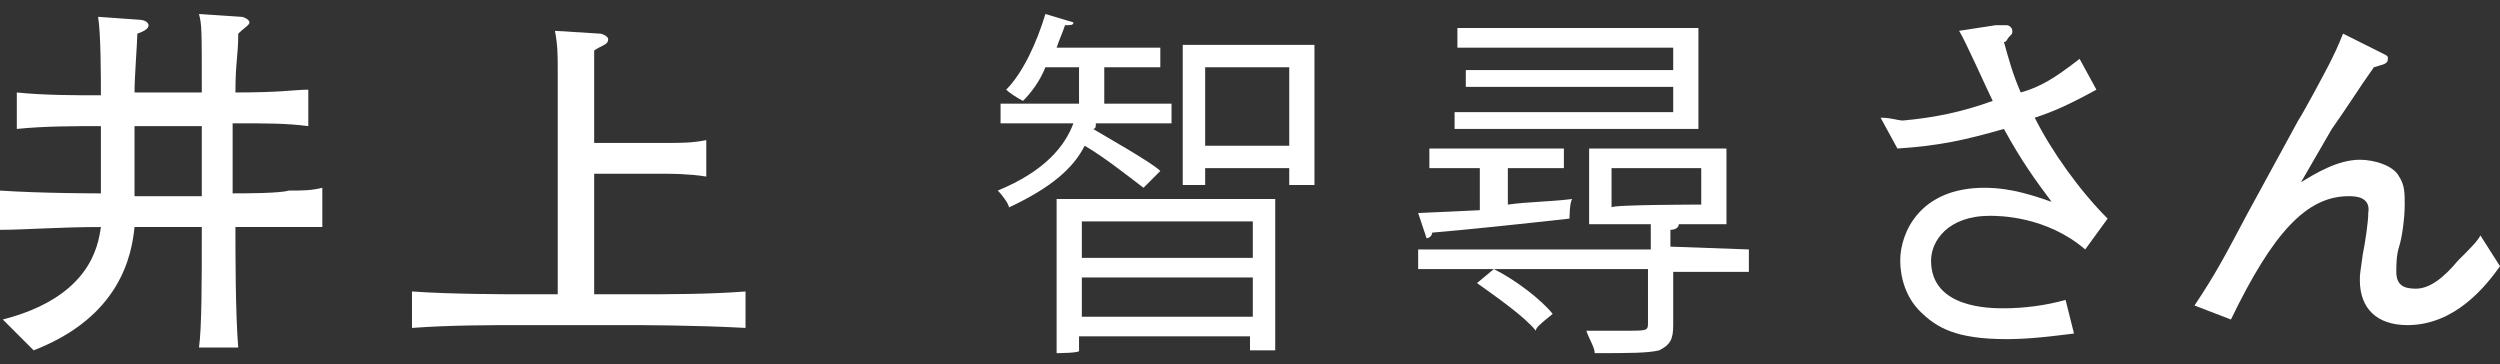
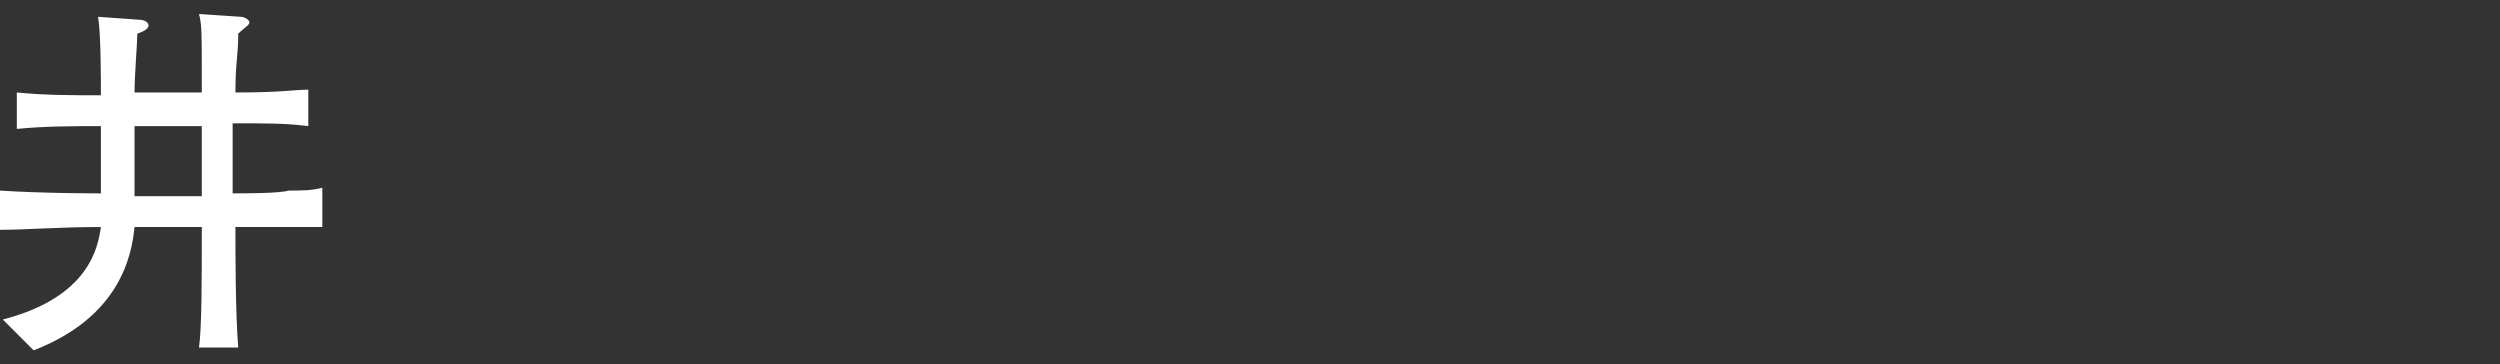
<svg xmlns="http://www.w3.org/2000/svg" version="1.1" id="_レイヤー_2" x="0px" y="0px" viewBox="0 0 89.2 13" style="enable-background:new 0 0 89.2 13;" xml:space="preserve">
  <rect x="0" y="0" width="89.2" height="13" fill="#333333" stroke="none" />
  <style type="text/css">
	.st0{fill:#FFFFFF;}
</style>
  <g id="_レイヤー_1-2">
    <path class="st0" d="M8.4,8.1c0,0.9,0,3.1,0.1,4.3H7.1c0.1-0.7,0.1-2.4,0.1-4.1V8.1H4.8c-0.1,1-0.5,3.2-3.6,4.4l-1.1-1.1   c3.1-0.8,3.4-2.6,3.5-3.3C2.1,8.1,0.9,8.2,0,8.2V6.8c1.5,0.1,3.5,0.1,3.6,0.1V4.5c-1,0-2,0-3,0.1V3.3c1,0.1,2,0.1,3,0.1   c0-0.6,0-2.2-0.1-2.8l1.4,0.1c0.4,0,0.4,0.2,0.4,0.2c0,0.1-0.1,0.2-0.4,0.3c0,0.3-0.1,1.5-0.1,2.1h2.4c0-2.3,0-2.4-0.1-2.8l1.5,0.1   c0.1,0,0.3,0.1,0.3,0.2c0,0.1-0.2,0.2-0.4,0.4c0,0.8-0.1,1-0.1,2.1c1.7,0,2.1-0.1,2.6-0.1v1.3c-0.8-0.1-1.4-0.1-2.7-0.1v2.5   c0.4,0,1.7,0,2-0.1c0.5,0,0.8,0,1.2-0.1v1.4C10.6,8.1,9.5,8.1,8.4,8.1L8.4,8.1z M7.2,4.5H4.8v2.5h2.4C7.2,6.9,7.2,4.5,7.2,4.5z" />
-     <path class="st0" d="M22.5,11.6h-3.8c-1.3,0-2.6,0-4,0.1v-1.3c1.4,0.1,3.4,0.1,4,0.1h1.2V5.4c0-0.5,0-2.5,0-2.9   c0-0.5,0-0.9-0.1-1.4l1.6,0.1c0.1,0,0.3,0.1,0.3,0.2c0,0.2-0.2,0.2-0.5,0.4c0,0.8,0,3.2,0,3.3h2.6c0.5,0,0.9,0,1.4-0.1v1.3   c-0.6-0.1-1.3-0.1-1.4-0.1h-2.6v4.3h1.4c1.3,0,2.7,0,4-0.1v1.3C24.8,11.6,22.7,11.6,22.5,11.6z" />
-     <path class="st0" d="M39.1,4.4c0,0.1,0,0.2-0.1,0.2c0.5,0.3,2.1,1.2,2.4,1.5l-0.6,0.6c-0.4-0.3-1.4-1.1-2.1-1.5   c-0.4,0.8-1.2,1.5-2.7,2.2C36,7.3,35.8,7,35.6,6.8c1.7-0.7,2.4-1.6,2.7-2.4h-2.6V3.7h2.8c0-0.2,0-0.4,0-0.6V2.4h-1.2   c-0.2,0.5-0.5,0.9-0.8,1.2c-0.2-0.1-0.5-0.3-0.6-0.4c0.6-0.6,1.1-1.7,1.4-2.7l1,0.3c0,0.1-0.1,0.1-0.3,0.1   c-0.1,0.3-0.2,0.5-0.3,0.8h3.7v0.7h-2v0.8c0,0.2,0,0.4,0,0.5h2.4v0.7H39.1z M37.7,12.6V7.1h7.8v5.4h-0.9v-0.5h-6.1v0.5   C38.6,12.6,37.7,12.6,37.7,12.6z M44.7,7.9h-6.1v1.3h6.1C44.7,9.2,44.7,7.9,44.7,7.9z M38.6,11.3h6.1V9.9h-6.1V11.3z M42.2,1.6h4.7   v5H46V6h-3v0.6h-0.8L42.2,1.6L42.2,1.6z M43,5.2h3V2.4h-3V5.2L43,5.2z" />
-     <path class="st0" d="M62.4,8.9v0.8h-2.7v1.9c0,0.5-0.1,0.7-0.5,0.9c-0.4,0.1-1.1,0.1-2.3,0.1c0-0.2-0.2-0.5-0.3-0.8   c0.5,0,1,0,1.4,0c0.8,0,0.8,0,0.8-0.3V9.6h-5.5c0.8,0.4,1.7,1.1,2.1,1.6c-0.5,0.4-0.6,0.5-0.6,0.6c-0.4-0.5-1.4-1.2-2.1-1.7   l0.6-0.5h-2.7V8.9h8.3V8L59.9,8c0,0.1-0.1,0.2-0.3,0.2v0.6L62.4,8.9L62.4,8.9z M56,7.8c-1.8,0.2-3.7,0.4-4.9,0.5   c0,0.1-0.1,0.2-0.2,0.2l-0.3-0.9l2.2-0.1V6H51V5.3h4.8V6h-2v1.3c0.7-0.1,1.5-0.1,2.3-0.2C56,7.2,56,7.8,56,7.8z M60.6,1v3.6h-8.7V4   h7.8V3.1h-7.4V2.5h7.4V1.7H52V1L60.6,1L60.6,1z M61.6,5.3V8h-4.9V5.3H61.6z M60.7,7.3V6h-3.2v1.4C57.5,7.3,60.7,7.3,60.7,7.3z" />
-     <path class="st0" d="M74.4,8.9C73,7.7,71.3,7.7,71,7.7c-1.5,0-2.1,0.9-2.1,1.6c0,1.7,2.1,1.7,2.6,1.7c0.7,0,1.5-0.1,2.2-0.3   l0.3,1.2c-0.8,0.1-1.6,0.2-2.4,0.2c-1.8,0-2.5-0.4-3.1-1c-0.5-0.5-0.7-1.2-0.7-1.8c0-1,0.7-2.6,3-2.6c1,0,1.8,0.3,2.4,0.5   c-0.6-0.8-1.1-1.5-1.7-2.6c-1.4,0.4-2.3,0.6-3.8,0.7l-0.6-1.1c0.4,0,0.6,0.1,0.8,0.1C69,4.2,70,4,71.1,3.6c-0.2-0.4-1-2.2-1.2-2.5   l1.3-0.2c0,0,0.3,0,0.4,0c0.1,0,0.2,0.1,0.2,0.2c0,0.1,0,0.1-0.1,0.2c-0.1,0.1-0.1,0.2-0.2,0.2c0.2,0.7,0.3,1.1,0.6,1.8   c0.7-0.2,1.2-0.5,2.1-1.2l0.6,1.1c-1.1,0.6-1.6,0.8-2.2,1c0.6,1.2,1.6,2.6,2.6,3.6L74.4,8.9L74.4,8.9z" />
-     <path class="st0" d="M85.9,11.6c-1.1,0-1.7-0.6-1.7-1.6c0-0.2,0-0.2,0.1-0.9c0.1-0.5,0.2-1.2,0.2-1.5C84.6,7,84,7,83.8,7   c-1.5,0-2.7,1.3-4.2,4.4l-1.3-0.5c0.8-1.2,1.1-1.8,1.9-3.3l1.8-3.3c0.2-0.3,1-1.8,1.1-2c0.2-0.4,0.3-0.6,0.5-1.1l1.4,0.7   C85.2,2,85.2,2,85.2,2.1c0,0.2-0.2,0.2-0.5,0.3c-0.5,0.7-1,1.5-1.5,2.2l-1.1,1.9c0.5-0.3,1.3-0.8,2.1-0.8c0.5,0,1.2,0.2,1.4,0.6   c0.2,0.3,0.2,0.6,0.2,1c0,0.5-0.1,1.2-0.2,1.5c-0.1,0.3-0.1,0.7-0.1,0.9c0,0.5,0.3,0.6,0.7,0.6c0.5,0,1-0.4,1.5-1   c0.5-0.5,0.7-0.7,0.8-0.9l0.7,1.1C88.7,10.2,87.6,11.6,85.9,11.6L85.9,11.6z" />
  </g>
</svg>